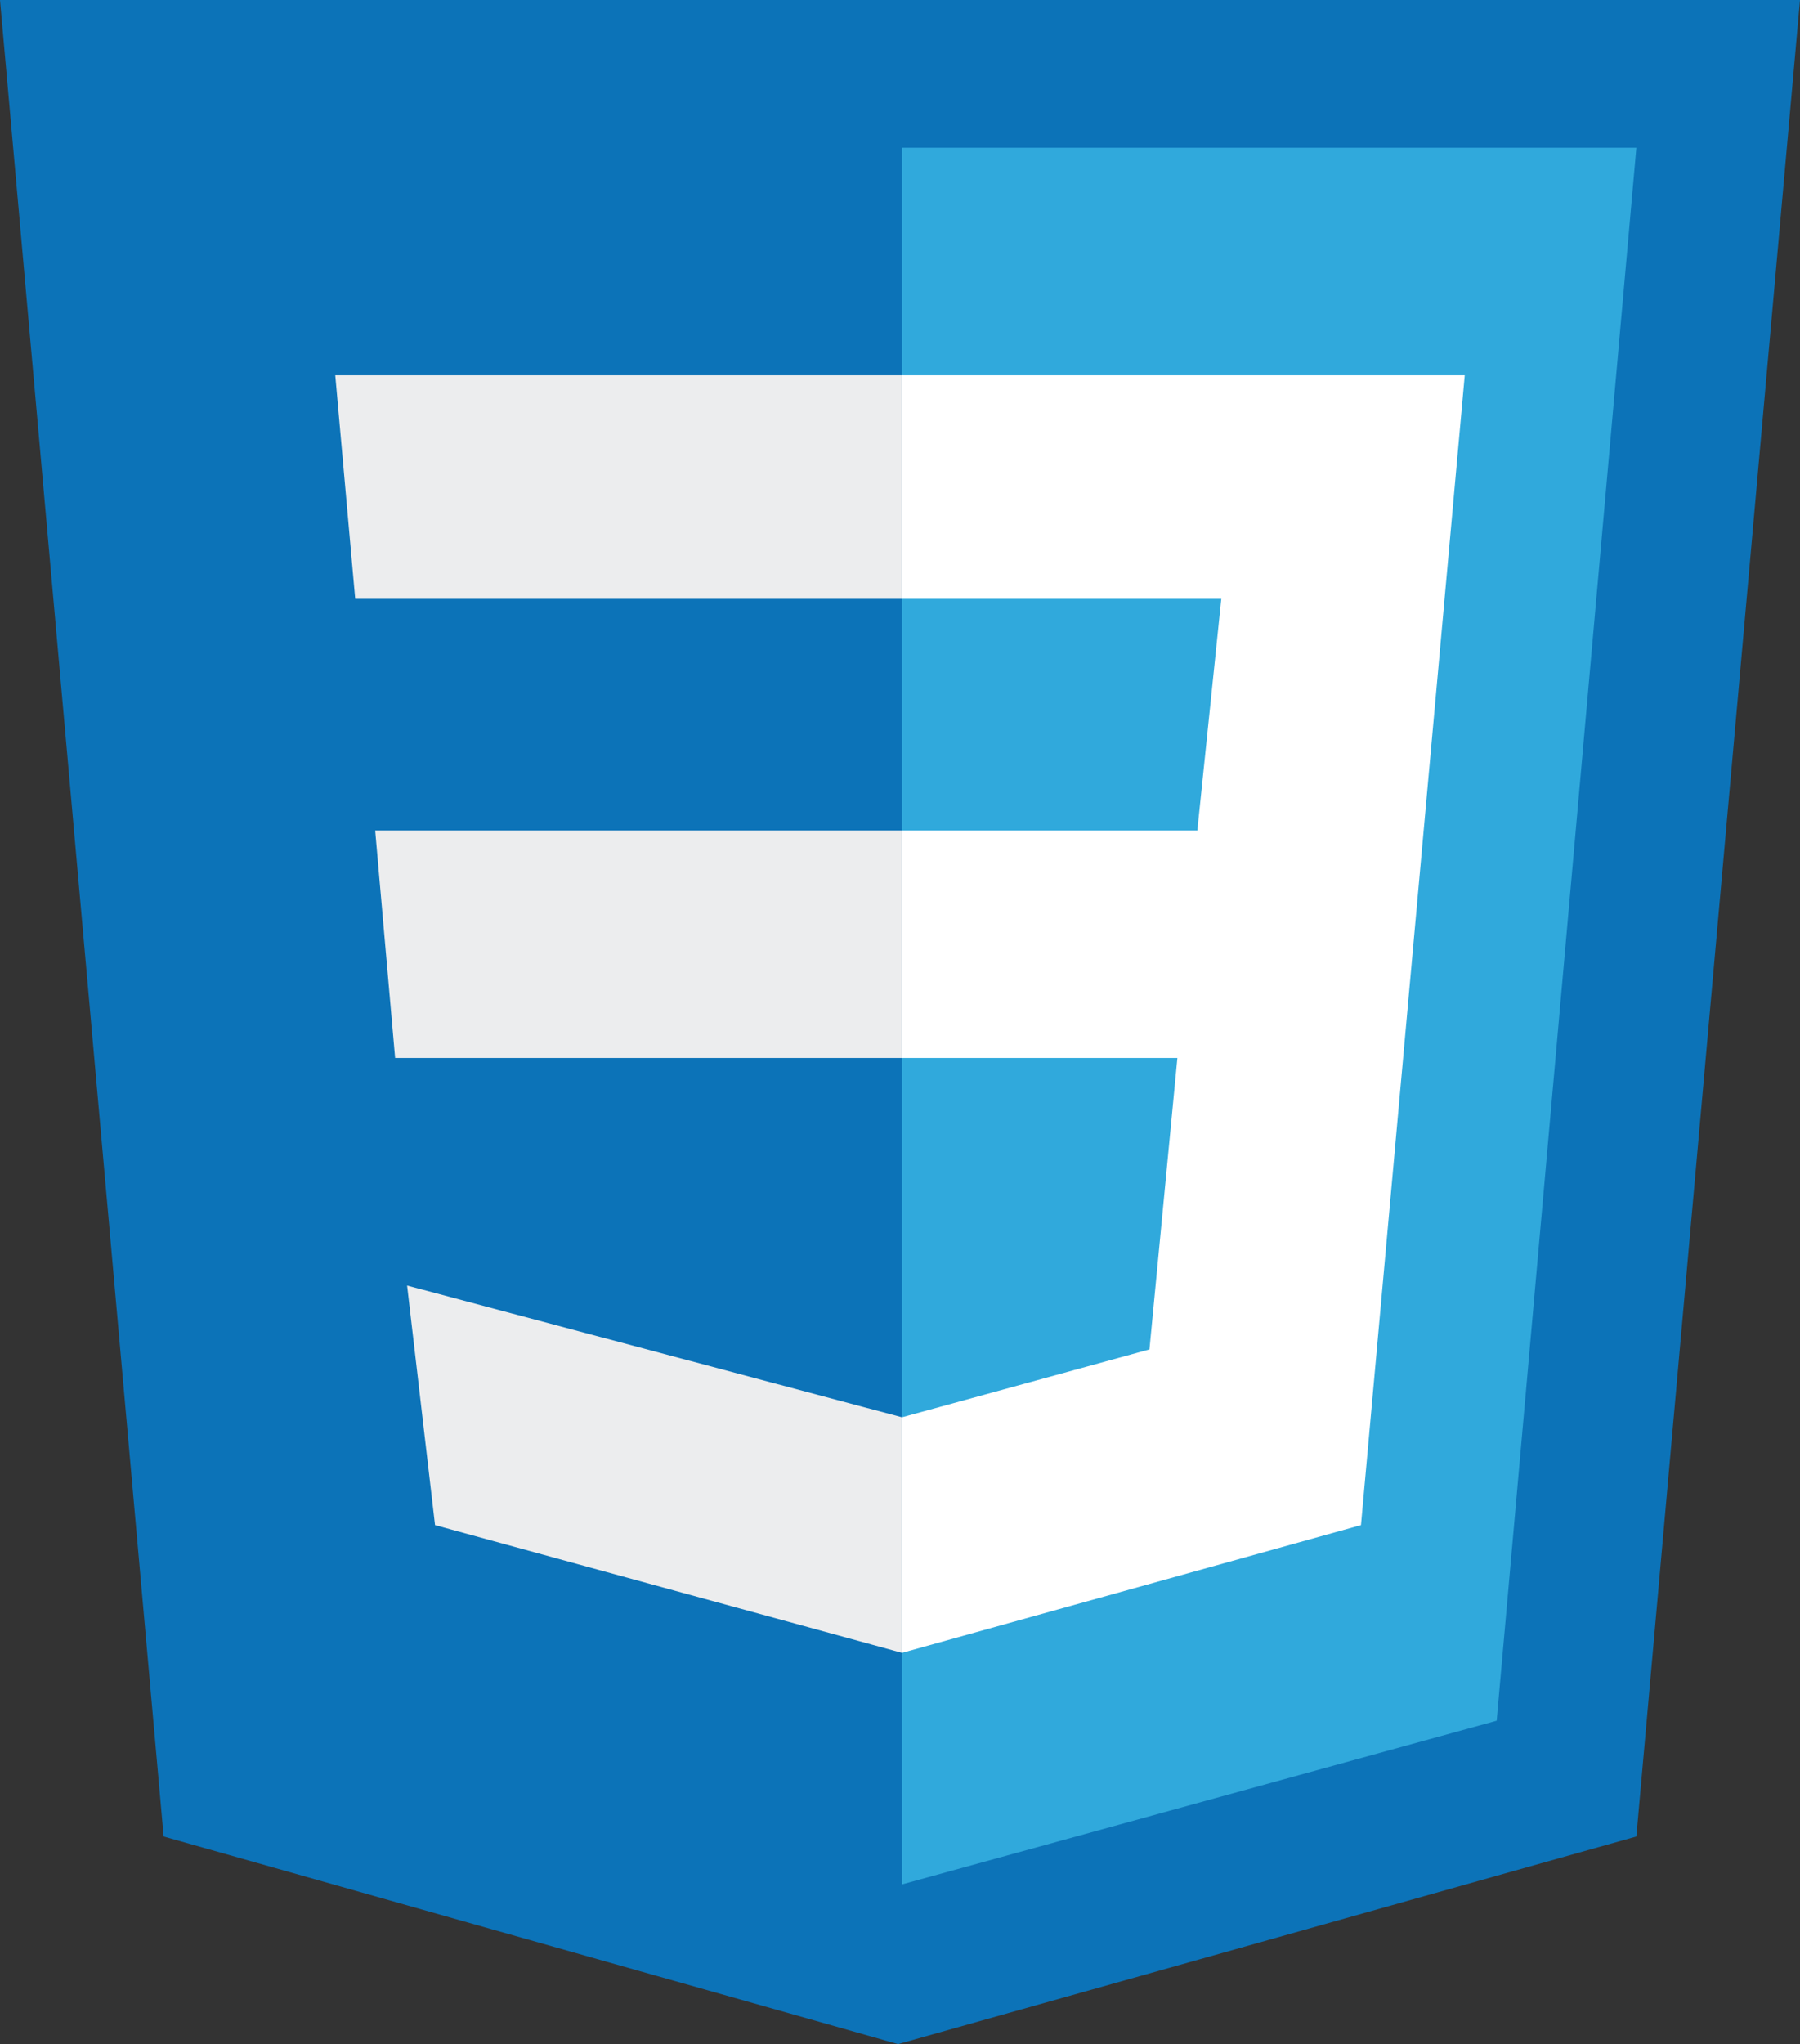
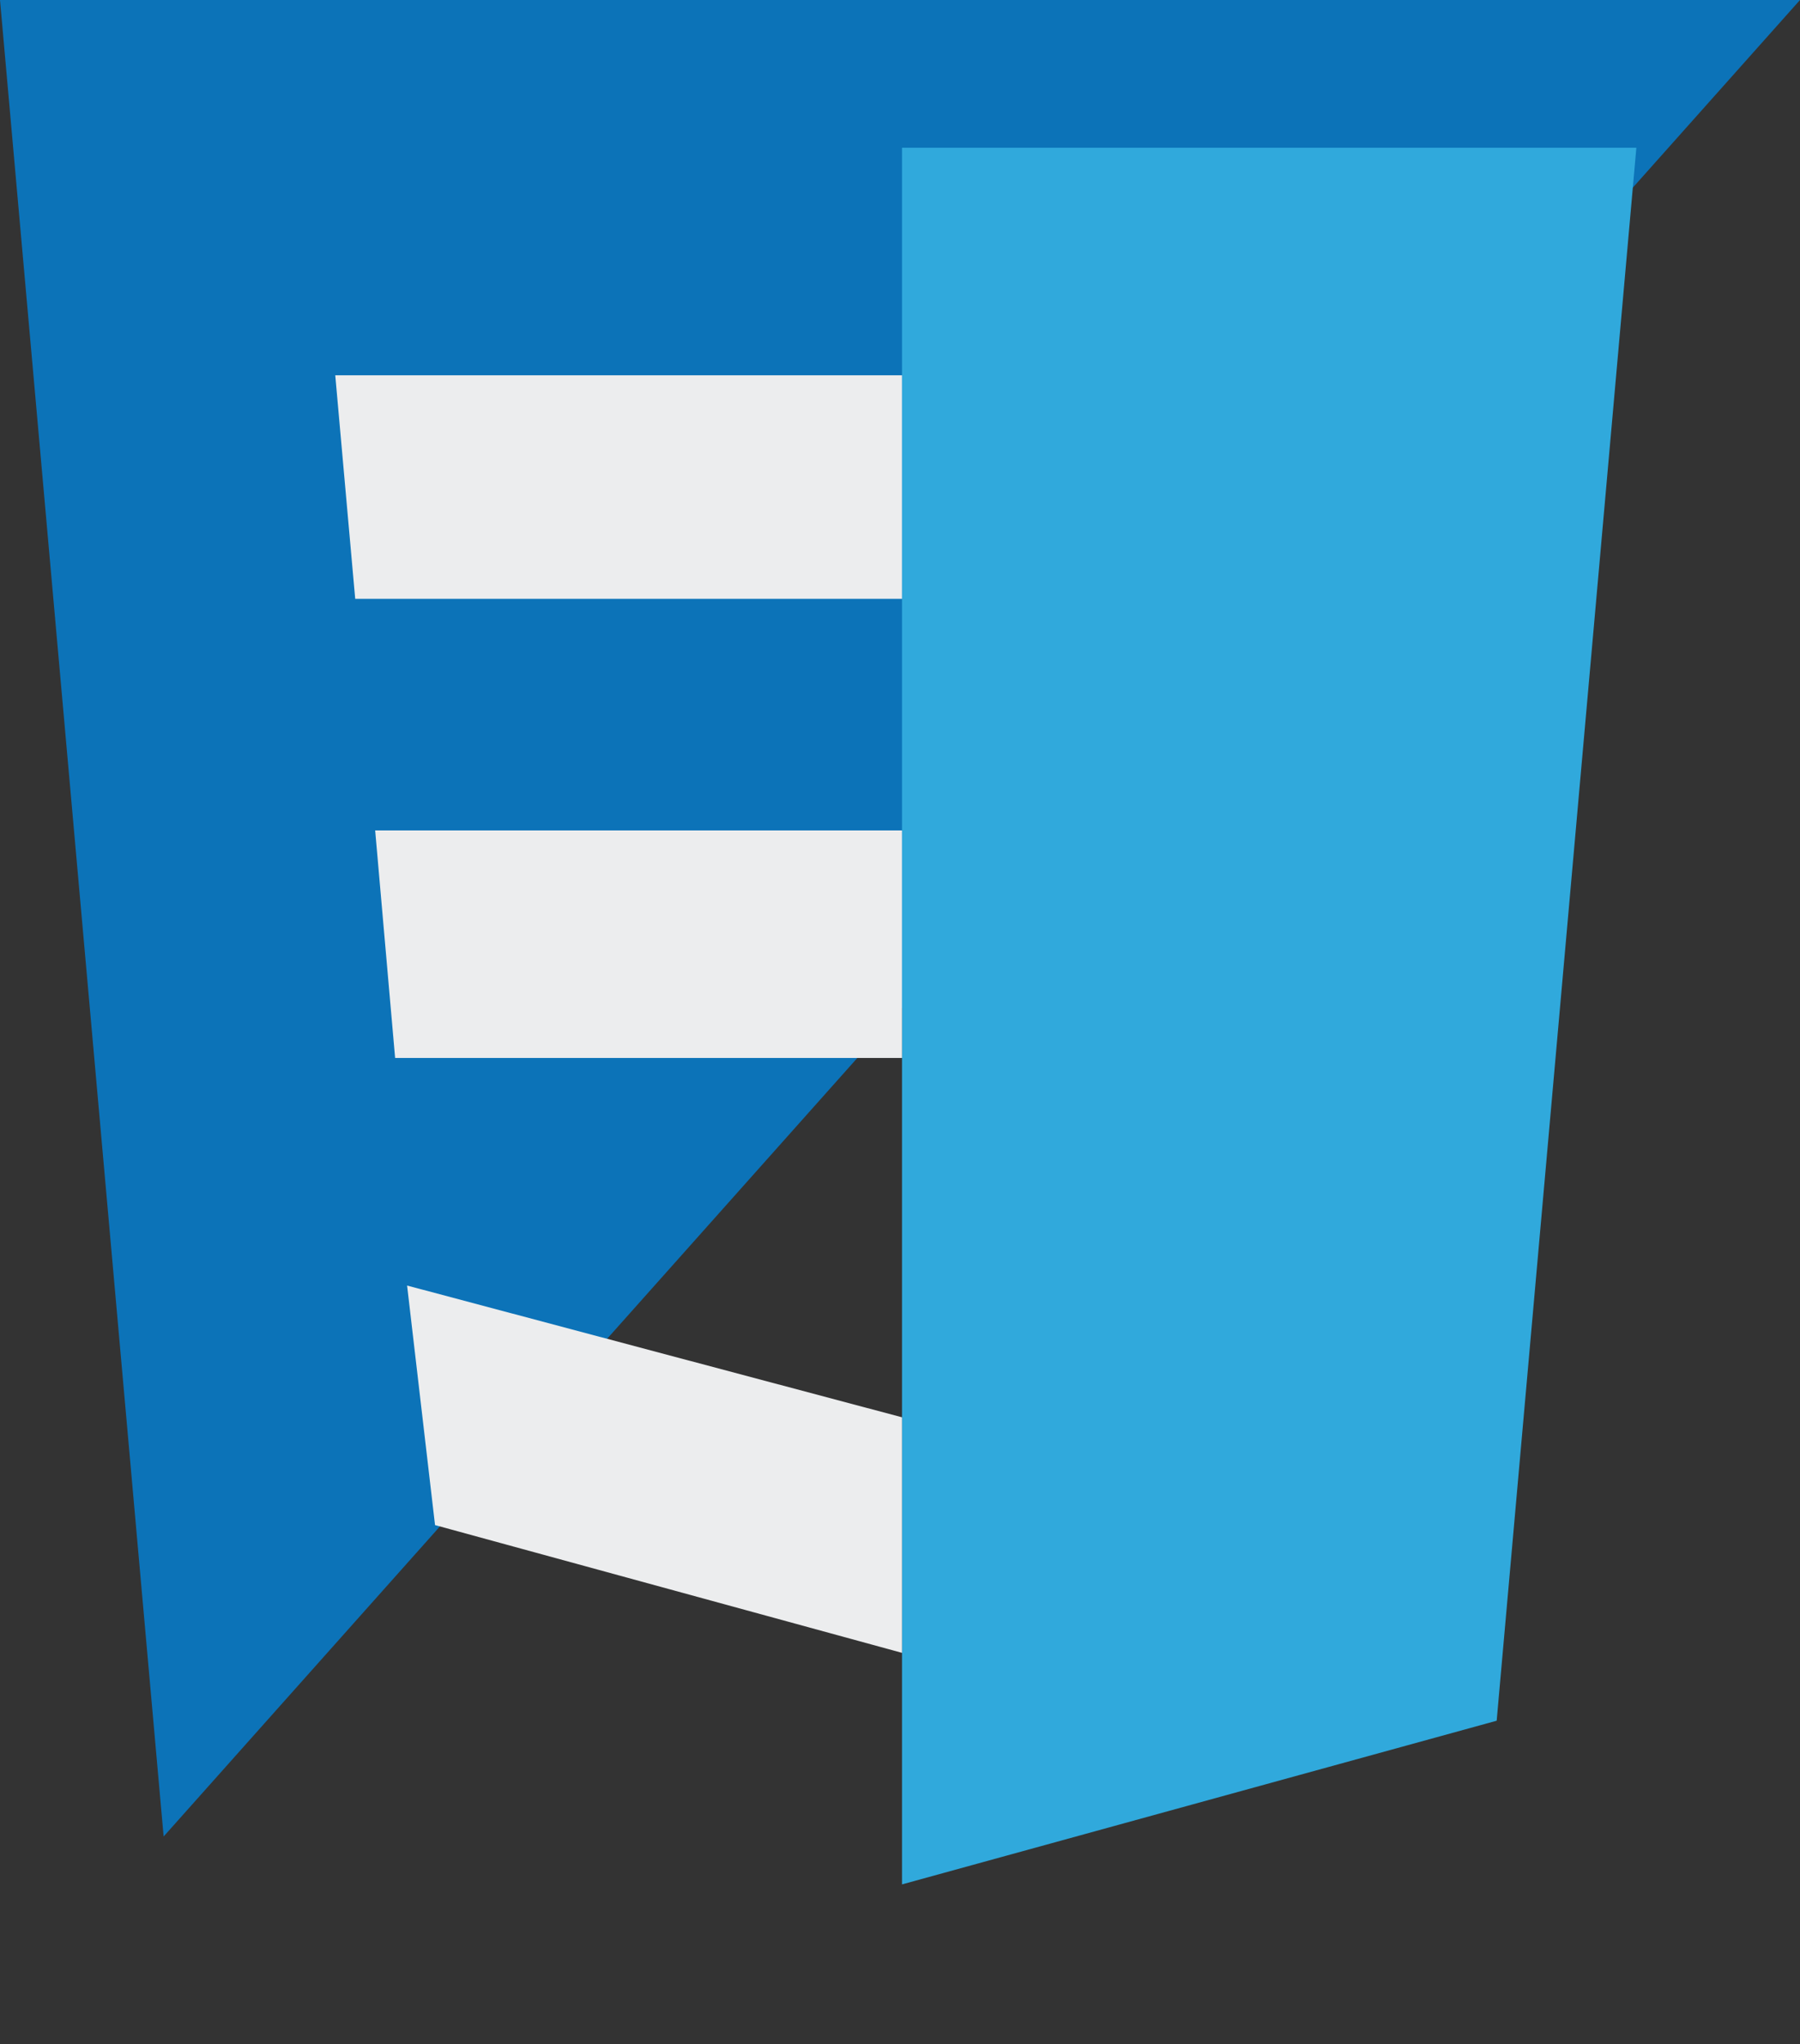
<svg xmlns="http://www.w3.org/2000/svg" xmlns:ns1="http://sodipodi.sourceforge.net/DTD/sodipodi-0.dtd" xmlns:ns2="http://www.inkscape.org/namespaces/inkscape" viewBox="0 0 451 512" version="1.1" id="svg4" ns1:docname="css.svg" width="451" height="512" ns2:version="1.3.2 (091e20ef0f, 2023-11-25, custom)">
  <rect x="0" y="0" width="451" height="512" fill="#333333" stroke="none" />
  <defs id="defs4" />
  <ns1:namedview id="namedview4" pagecolor="#ffffff" bordercolor="#000000" borderopacity="0.25" ns2:showpageshadow="2" ns2:pageopacity="0.0" ns2:pagecheckerboard="0" ns2:deskcolor="#d1d1d1" ns2:zoom="1.3884615" ns2:cx="481.82825" ns2:cy="352.90859" ns2:window-width="3044" ns2:window-height="1628" ns2:window-x="26" ns2:window-y="23" ns2:window-maximized="0" ns2:current-layer="svg4" />
  <g id="g4">
-     <path fill="#0c73b8" d="M 41,460 0,0 h 451 l -41,460 -185,52" id="path1" />
+     <path fill="#0c73b8" d="M 41,460 0,0 h 451 " id="path1" />
    <path fill="#30a9dc" d="M 226,472 375,431 410,37 H 226" id="path2" />
    <path fill="#ecedee" d="M 226,208 H 94 l 5,57 H 226 Z M 226,94 H 84 l 5,56 h 137 z m 0,261 -124,-33 7,60 117,32 z" id="path3" />
-     <path fill="#ffffff" d="m 226,265 h 69 l -7,73 -62,17 v 59 L 341,382 367,94 H 226 v 56 h 80 l -6,58 h -74 z" id="path4" />
  </g>
</svg>